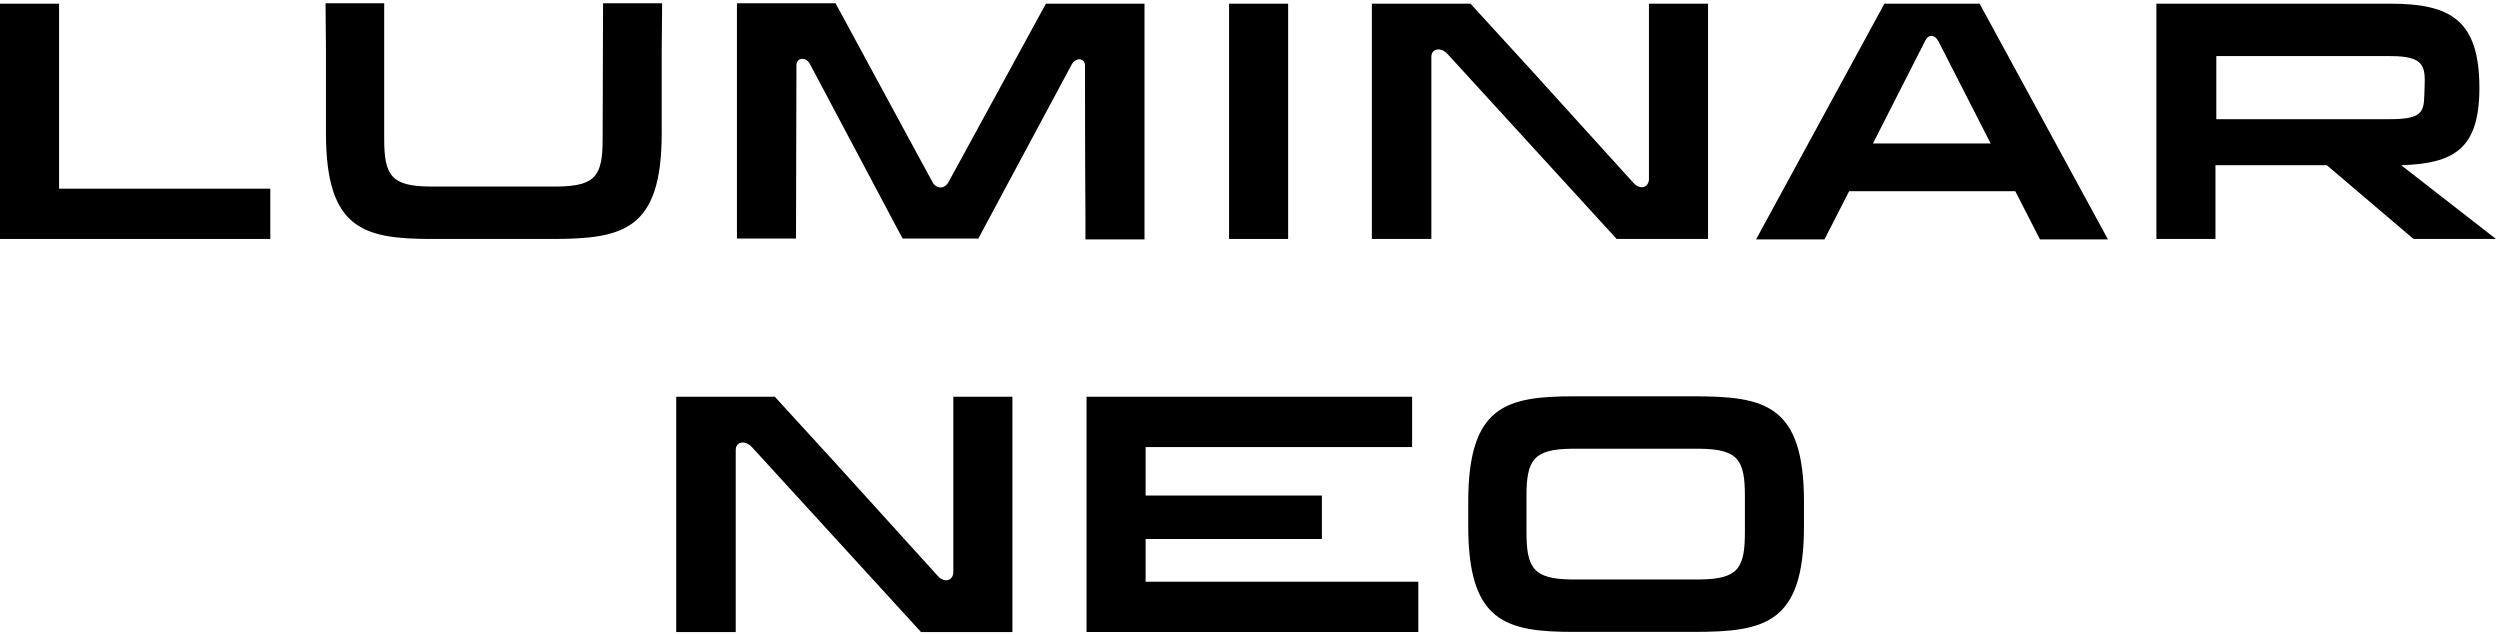
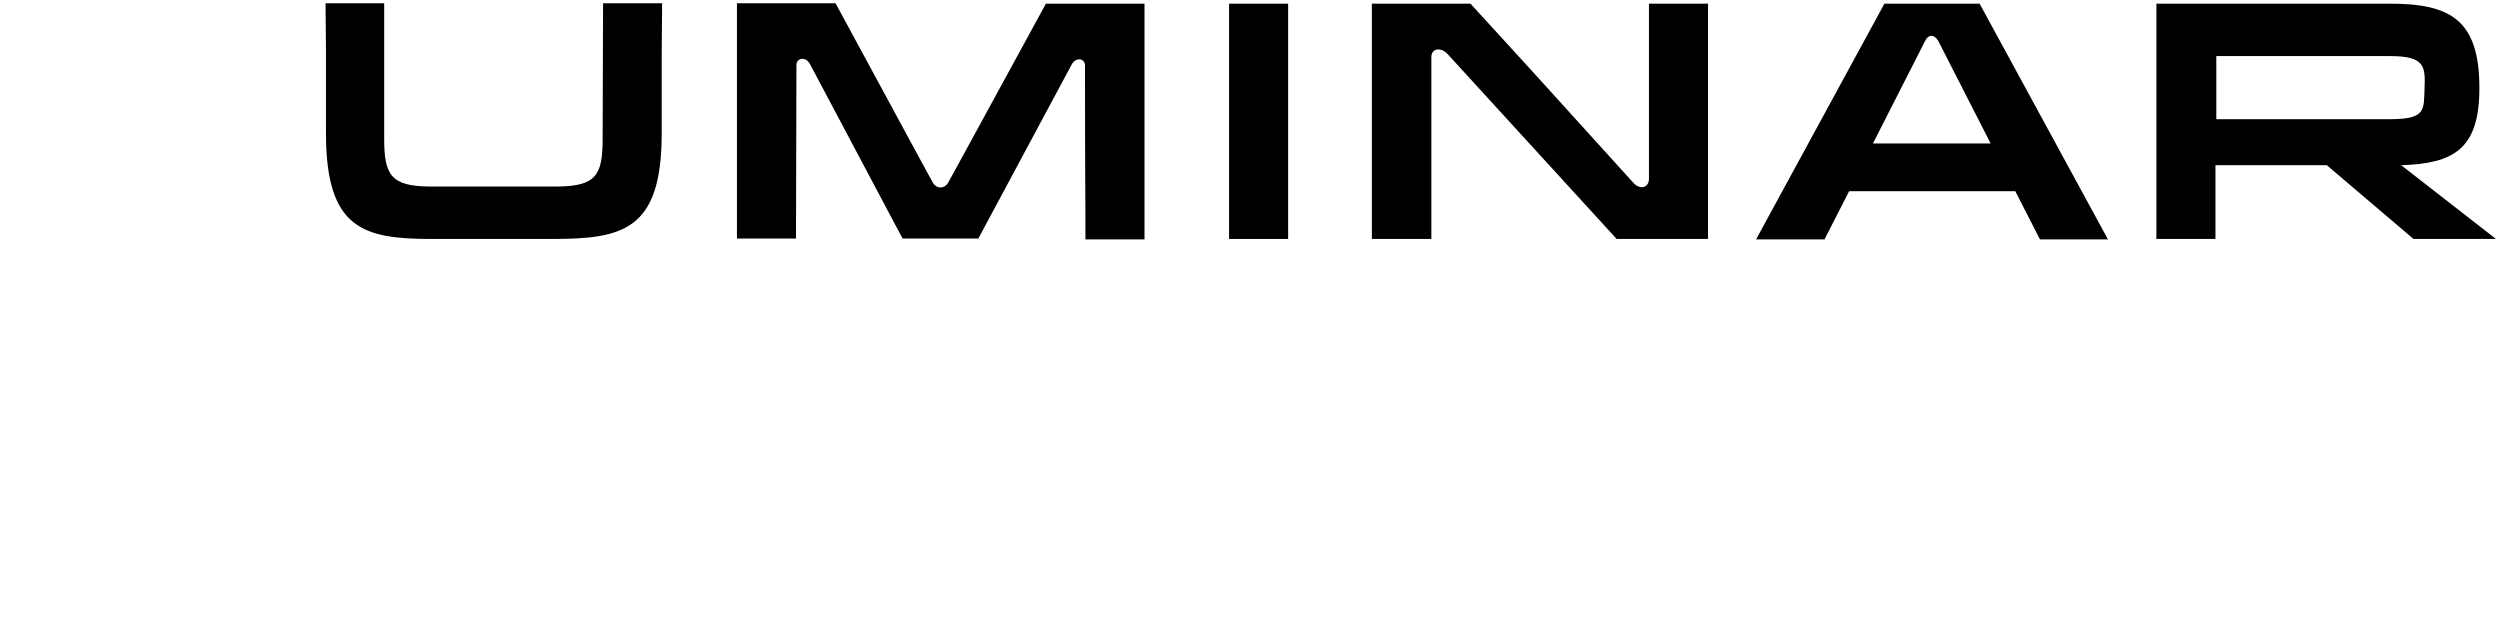
<svg xmlns="http://www.w3.org/2000/svg" width="244" height="62" viewBox="0 0 244 62" fill="none">
  <path d="M125.723 0.358H119.957V23.323H125.723V0.358Z" fill="black" />
-   <path d="M5.766 0.358H0V23.323H1.078H5.766H26.381V18.414H5.766V0.358Z" fill="black" />
  <path d="M241.988 8.595C241.988 1.98 239.209 0.358 233.277 0.358C233.194 0.358 232.904 0.358 232.697 0.358H232.572H232.489H215.109H210.464V23.323H216.229V16.125H227.097L235.559 23.323H243.605L234.356 16.125C239.458 15.959 241.988 14.586 241.988 8.595ZM233.277 11.632H216.312V5.475H233.319C236.679 5.475 236.72 6.515 236.637 8.595C236.554 10.717 236.803 11.632 233.277 11.632Z" fill="black" />
  <path d="M183.918 0.358L171.392 23.364H178.07L180.475 18.663H196.694L199.1 23.364H205.736L193.21 0.358H183.918ZM182.798 14.004L187.9 3.977C188.232 3.312 188.813 3.353 189.186 4.019L194.288 14.004H182.798Z" fill="black" />
  <path d="M107.721 0.358H105.398H103.781H102.08L93.452 16.167L92.54 17.831C92.208 18.413 91.461 18.497 91.047 17.831L89.844 15.626L81.548 0.316H79.806H78.188H75.865H71.925V23.281H77.69C77.69 23.281 77.732 6.432 77.732 6.348C77.732 5.641 78.644 5.475 79.059 6.265L87.604 22.366L88.102 23.281H95.485L104.569 6.348C104.984 5.516 105.896 5.683 105.896 6.39C105.896 6.473 105.896 16.125 105.938 20.826V23.364H111.703V0.358H107.721Z" fill="black" />
  <path d="M160.938 7.722C160.938 12.298 160.938 17.373 160.938 17.457C160.938 18.289 160.109 18.58 159.445 17.873L149.49 6.89L143.517 0.358H139.66H136.839H133.894V23.323H139.66H139.701V10.259C139.701 7.597 139.701 5.6 139.701 5.558C139.701 4.726 140.614 4.56 141.277 5.267L157.786 23.323H160.938H164.381H166.704V0.358H160.938V7.722Z" fill="black" />
  <path d="M58.817 13.546C58.817 17.082 58.195 18.164 54.42 18.205C54.089 18.205 51.268 18.205 48.24 18.205C45.212 18.205 42.226 18.205 41.894 18.205C38.161 18.164 37.497 17.082 37.497 13.546V0.316H31.773L31.814 4.934C31.814 4.934 31.814 10.259 31.814 13.005C31.814 22.366 35.465 23.323 42.143 23.323H53.798C60.767 23.323 64.583 22.532 64.583 13.005C64.583 10.259 64.583 4.934 64.583 4.934L64.624 0.316H58.859L58.817 13.546Z" fill="black" />
-   <path fill-rule="evenodd" clip-rule="evenodd" d="M165.284 38.68C172.252 38.68 176.068 39.47 176.068 48.997V51.356C176.068 60.883 172.252 61.673 165.284 61.673H153.628C146.95 61.673 143.3 60.716 143.3 51.356V48.997C143.3 39.636 146.95 38.68 153.628 38.68H165.284ZM165.906 43.797C169.681 43.838 170.303 44.92 170.303 48.456V51.897C170.303 55.433 169.681 56.514 165.906 56.556H153.379C149.646 56.514 148.983 55.433 148.983 51.897V48.456C148.983 44.92 149.646 43.838 153.379 43.797H165.906ZM93.044 46.086V55.821C93.044 56.653 92.215 56.944 91.551 56.237L81.596 45.254L75.623 38.722H71.766H68.945H66V61.687H71.766H71.807V48.624V43.922C71.807 43.09 72.72 42.924 73.383 43.631L89.892 61.687H93.044H96.487H98.81V38.722H93.044V46.086ZM106.046 61.686V38.721L137.821 38.721V43.631H111.812V48.364H129.016V52.606H111.812V56.777H138.427V61.686H106.046Z" fill="black" />
</svg>